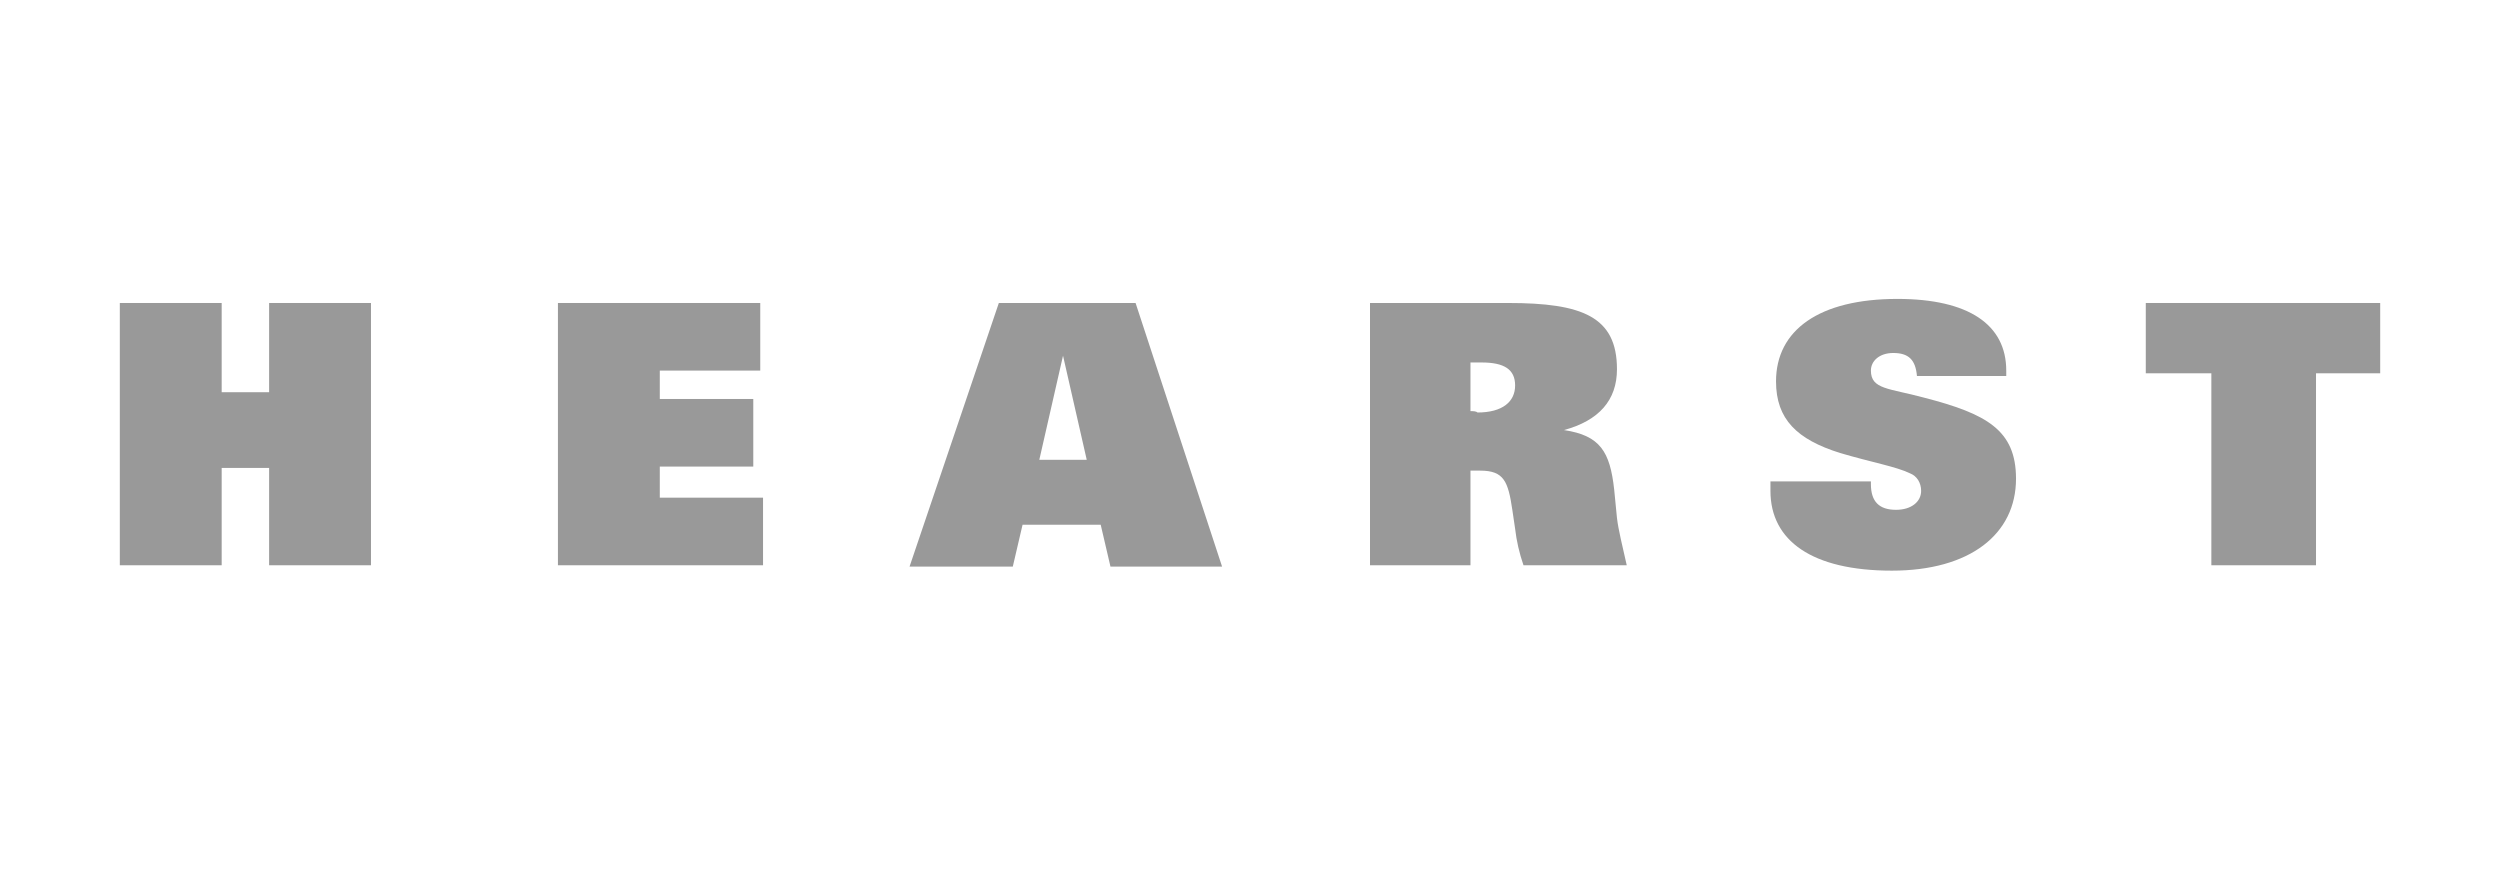
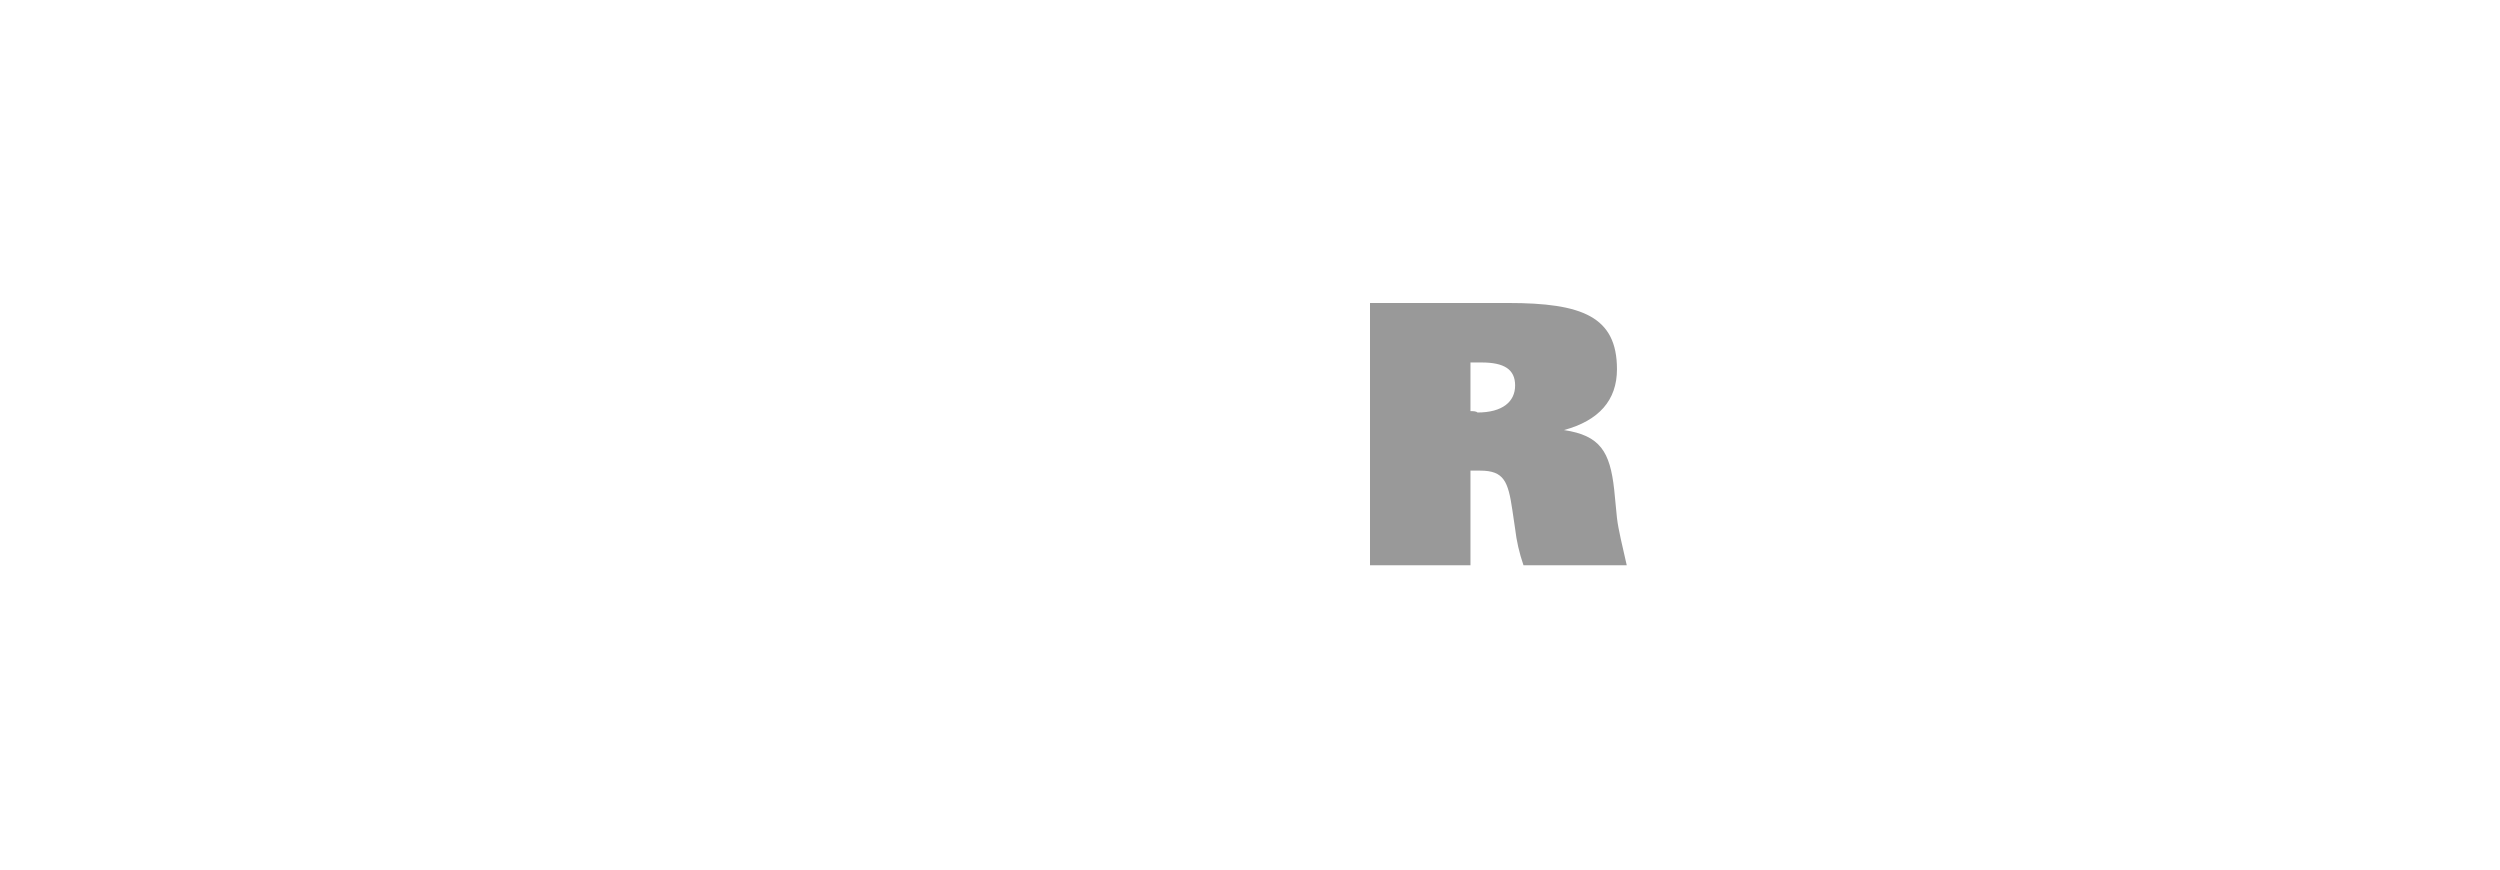
<svg xmlns="http://www.w3.org/2000/svg" width="230" height="80" viewBox="0 0 230 80" fill="none">
-   <path opacity="0.4" d="M24.759 27.875V36.084H20.394V27.875H11.023V52.004H20.394V43.049H24.759V52.004H34.13V27.875H24.759Z" fill="black" />
-   <path opacity="0.4" d="M51.33 27.875V52.004H70.2V45.785H60.701V42.925H69.302V36.706H60.701V34.094H69.943V27.875H51.33Z" fill="black" />
-   <path opacity="0.4" d="M97.798 32.726L99.98 42.303H95.616L97.798 32.726ZM91.893 27.875L83.678 52.129H93.177L94.076 48.273H101.264L102.163 52.129H112.432L104.473 27.875H91.893Z" fill="black" />
  <g opacity="0.4">
    <path d="M125.912 52.004H135.283V43.298C135.54 43.298 135.925 43.298 136.181 43.298C138.364 43.298 138.749 44.293 139.134 46.905L139.391 48.646C139.519 49.766 139.776 50.885 140.161 52.004H149.66C149.275 50.263 148.89 48.77 148.761 47.651L148.505 45.039C148.12 41.557 147.221 40.064 143.883 39.566C147.093 38.696 148.761 36.83 148.761 33.969C148.761 29.119 145.552 27.875 138.749 27.875H126.04V52.004H125.912ZM135.283 37.825V33.348C135.668 33.348 136.053 33.348 136.31 33.348C138.364 33.348 139.391 33.969 139.391 35.462C139.391 36.955 138.235 37.95 135.925 37.95C135.796 37.825 135.54 37.825 135.283 37.825Z" fill="black" />
-     <path d="M172.123 44.291V44.54C172.123 46.157 172.893 46.903 174.434 46.903C175.846 46.903 176.744 46.157 176.744 45.162C176.744 44.415 176.359 43.794 175.718 43.545C174.434 42.923 172.252 42.55 169.299 41.679C165.32 40.435 163.394 38.57 163.394 35.087C163.394 30.361 167.374 27.5 174.562 27.5C181.109 27.5 184.575 29.863 184.575 34.092V34.59H176.359C176.231 33.097 175.589 32.475 174.177 32.475C172.893 32.475 172.123 33.221 172.123 34.092C172.123 35.833 173.792 35.709 177.001 36.58C182.778 38.072 185.473 39.565 185.473 44.042C185.473 49.142 181.237 52.5 174.049 52.5C166.732 52.5 162.881 49.764 162.881 45.162C162.881 44.913 162.881 44.664 162.881 44.291H172.123Z" fill="black" />
  </g>
-   <path opacity="0.4" d="M197.412 27.875V34.343H203.445V52.004H213.073V34.343H218.978V27.875H197.412Z" fill="black" />
</svg>